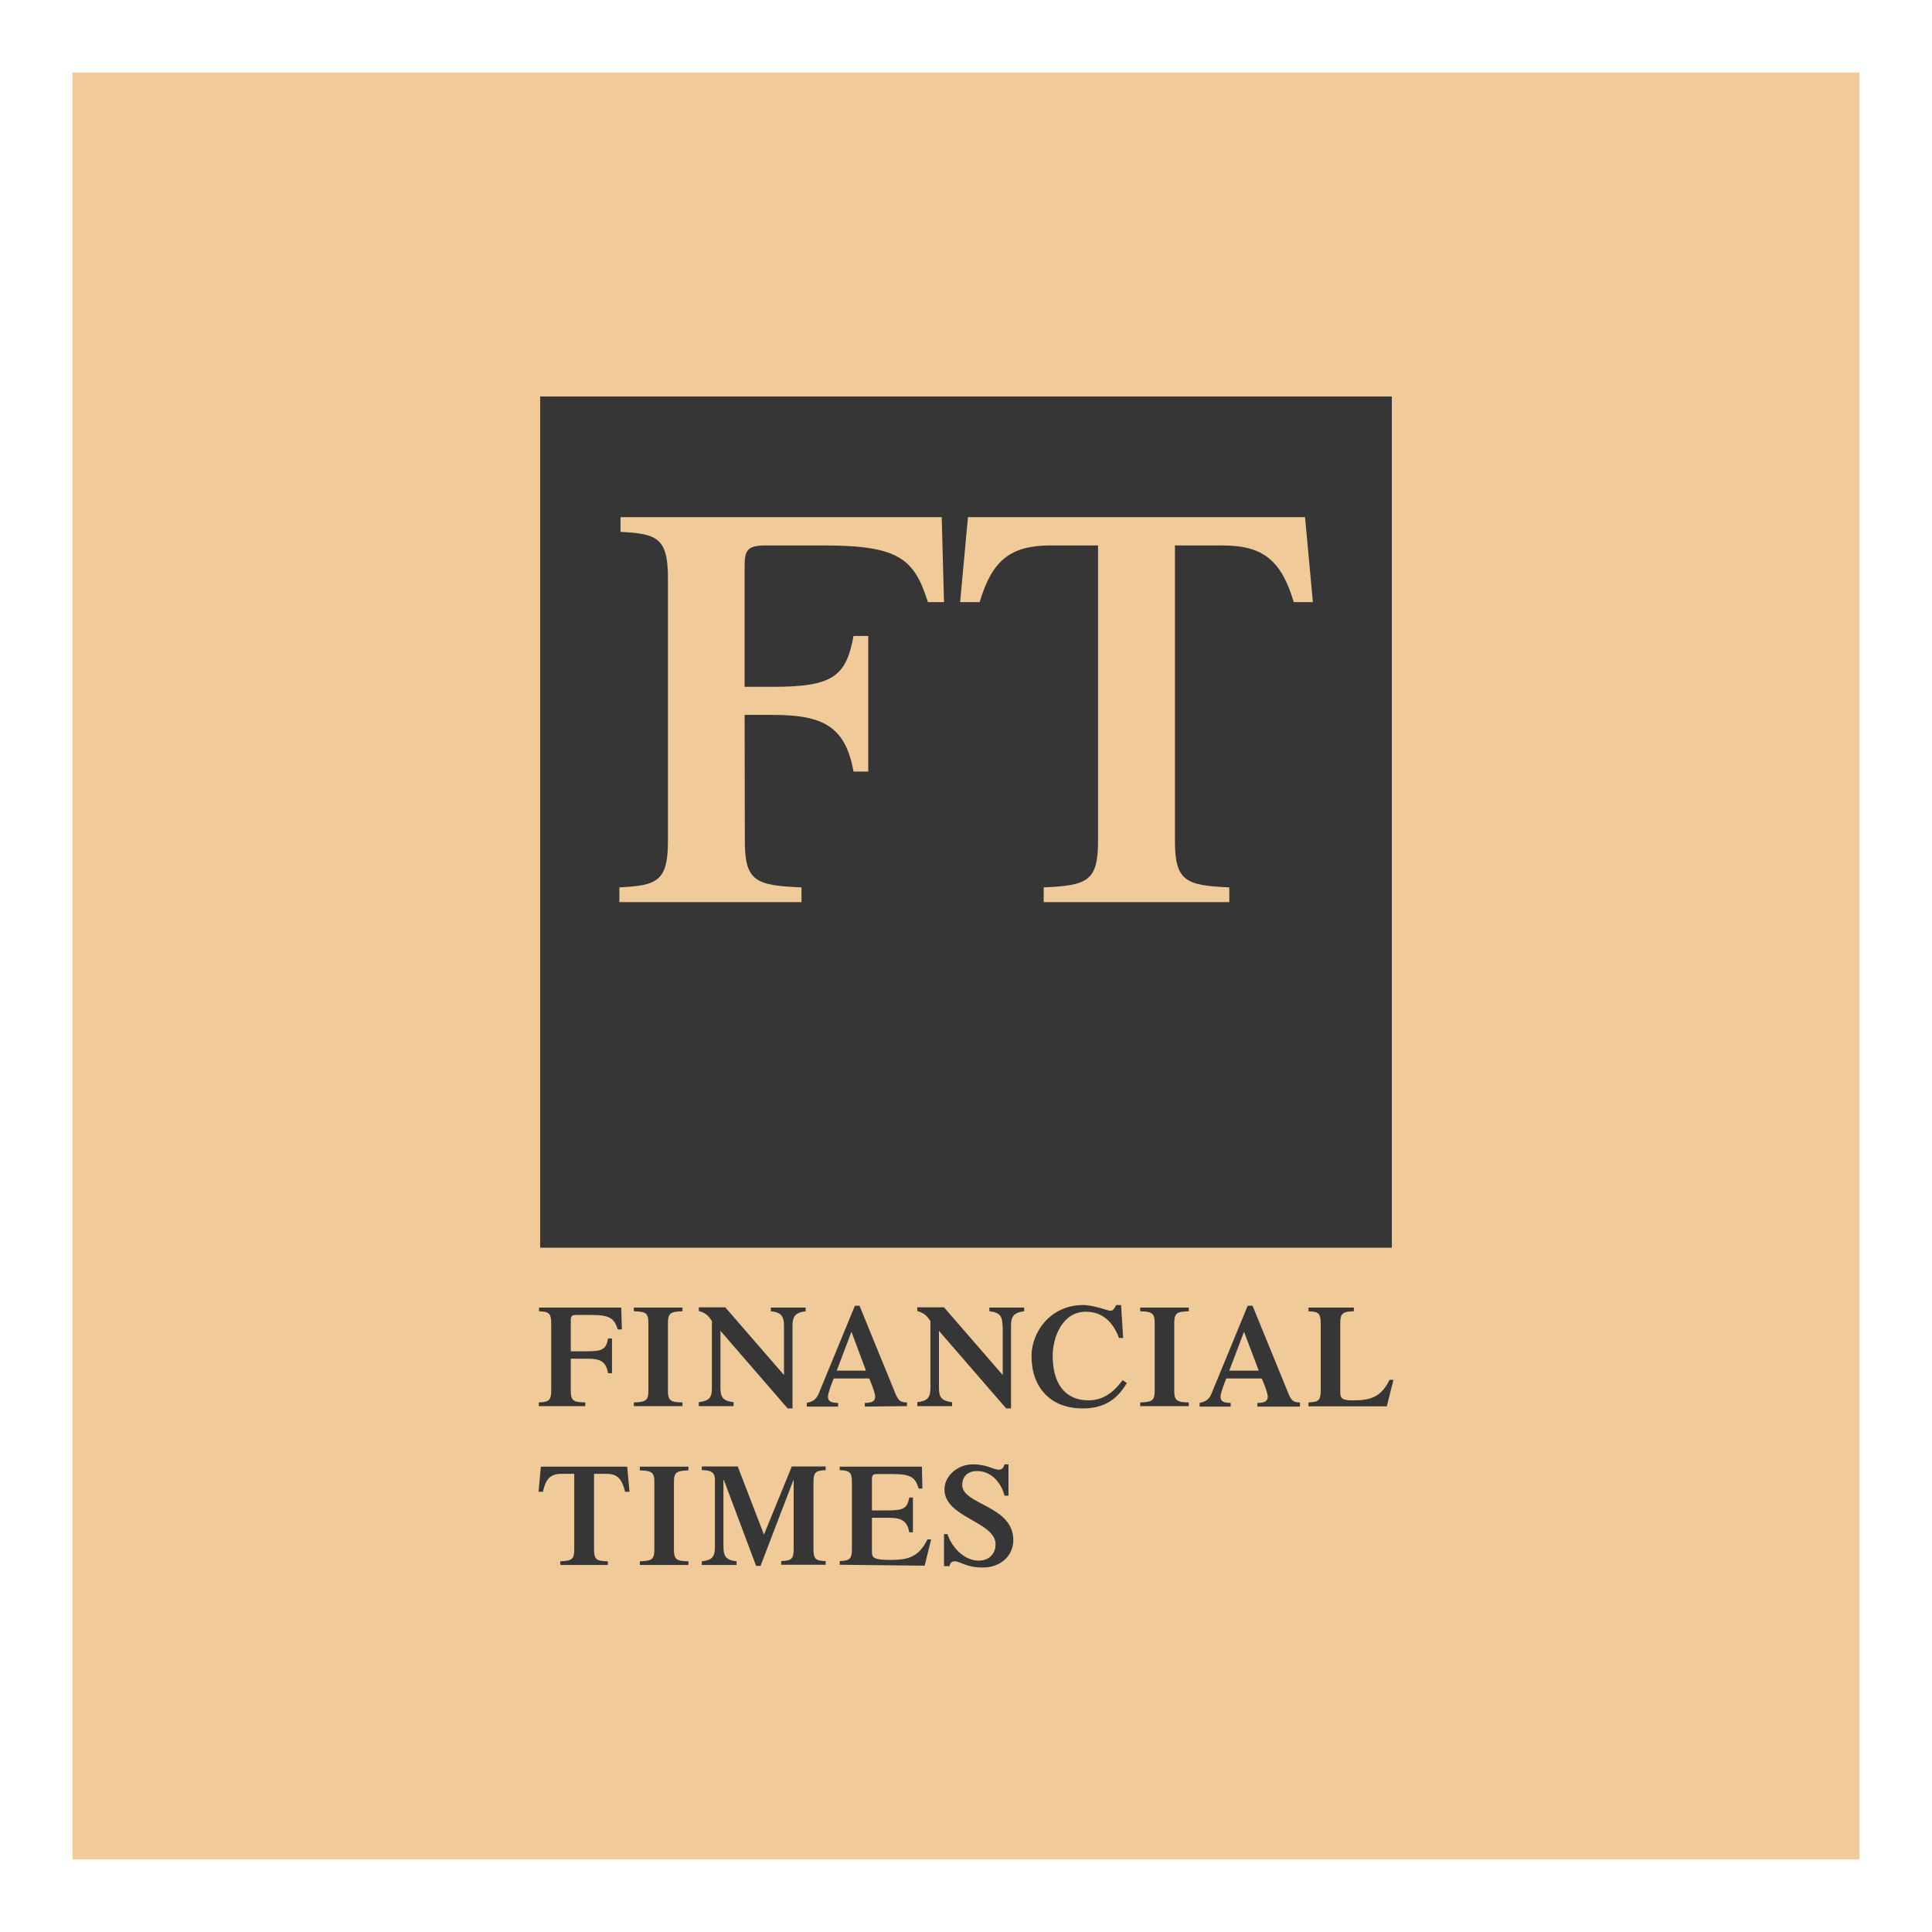
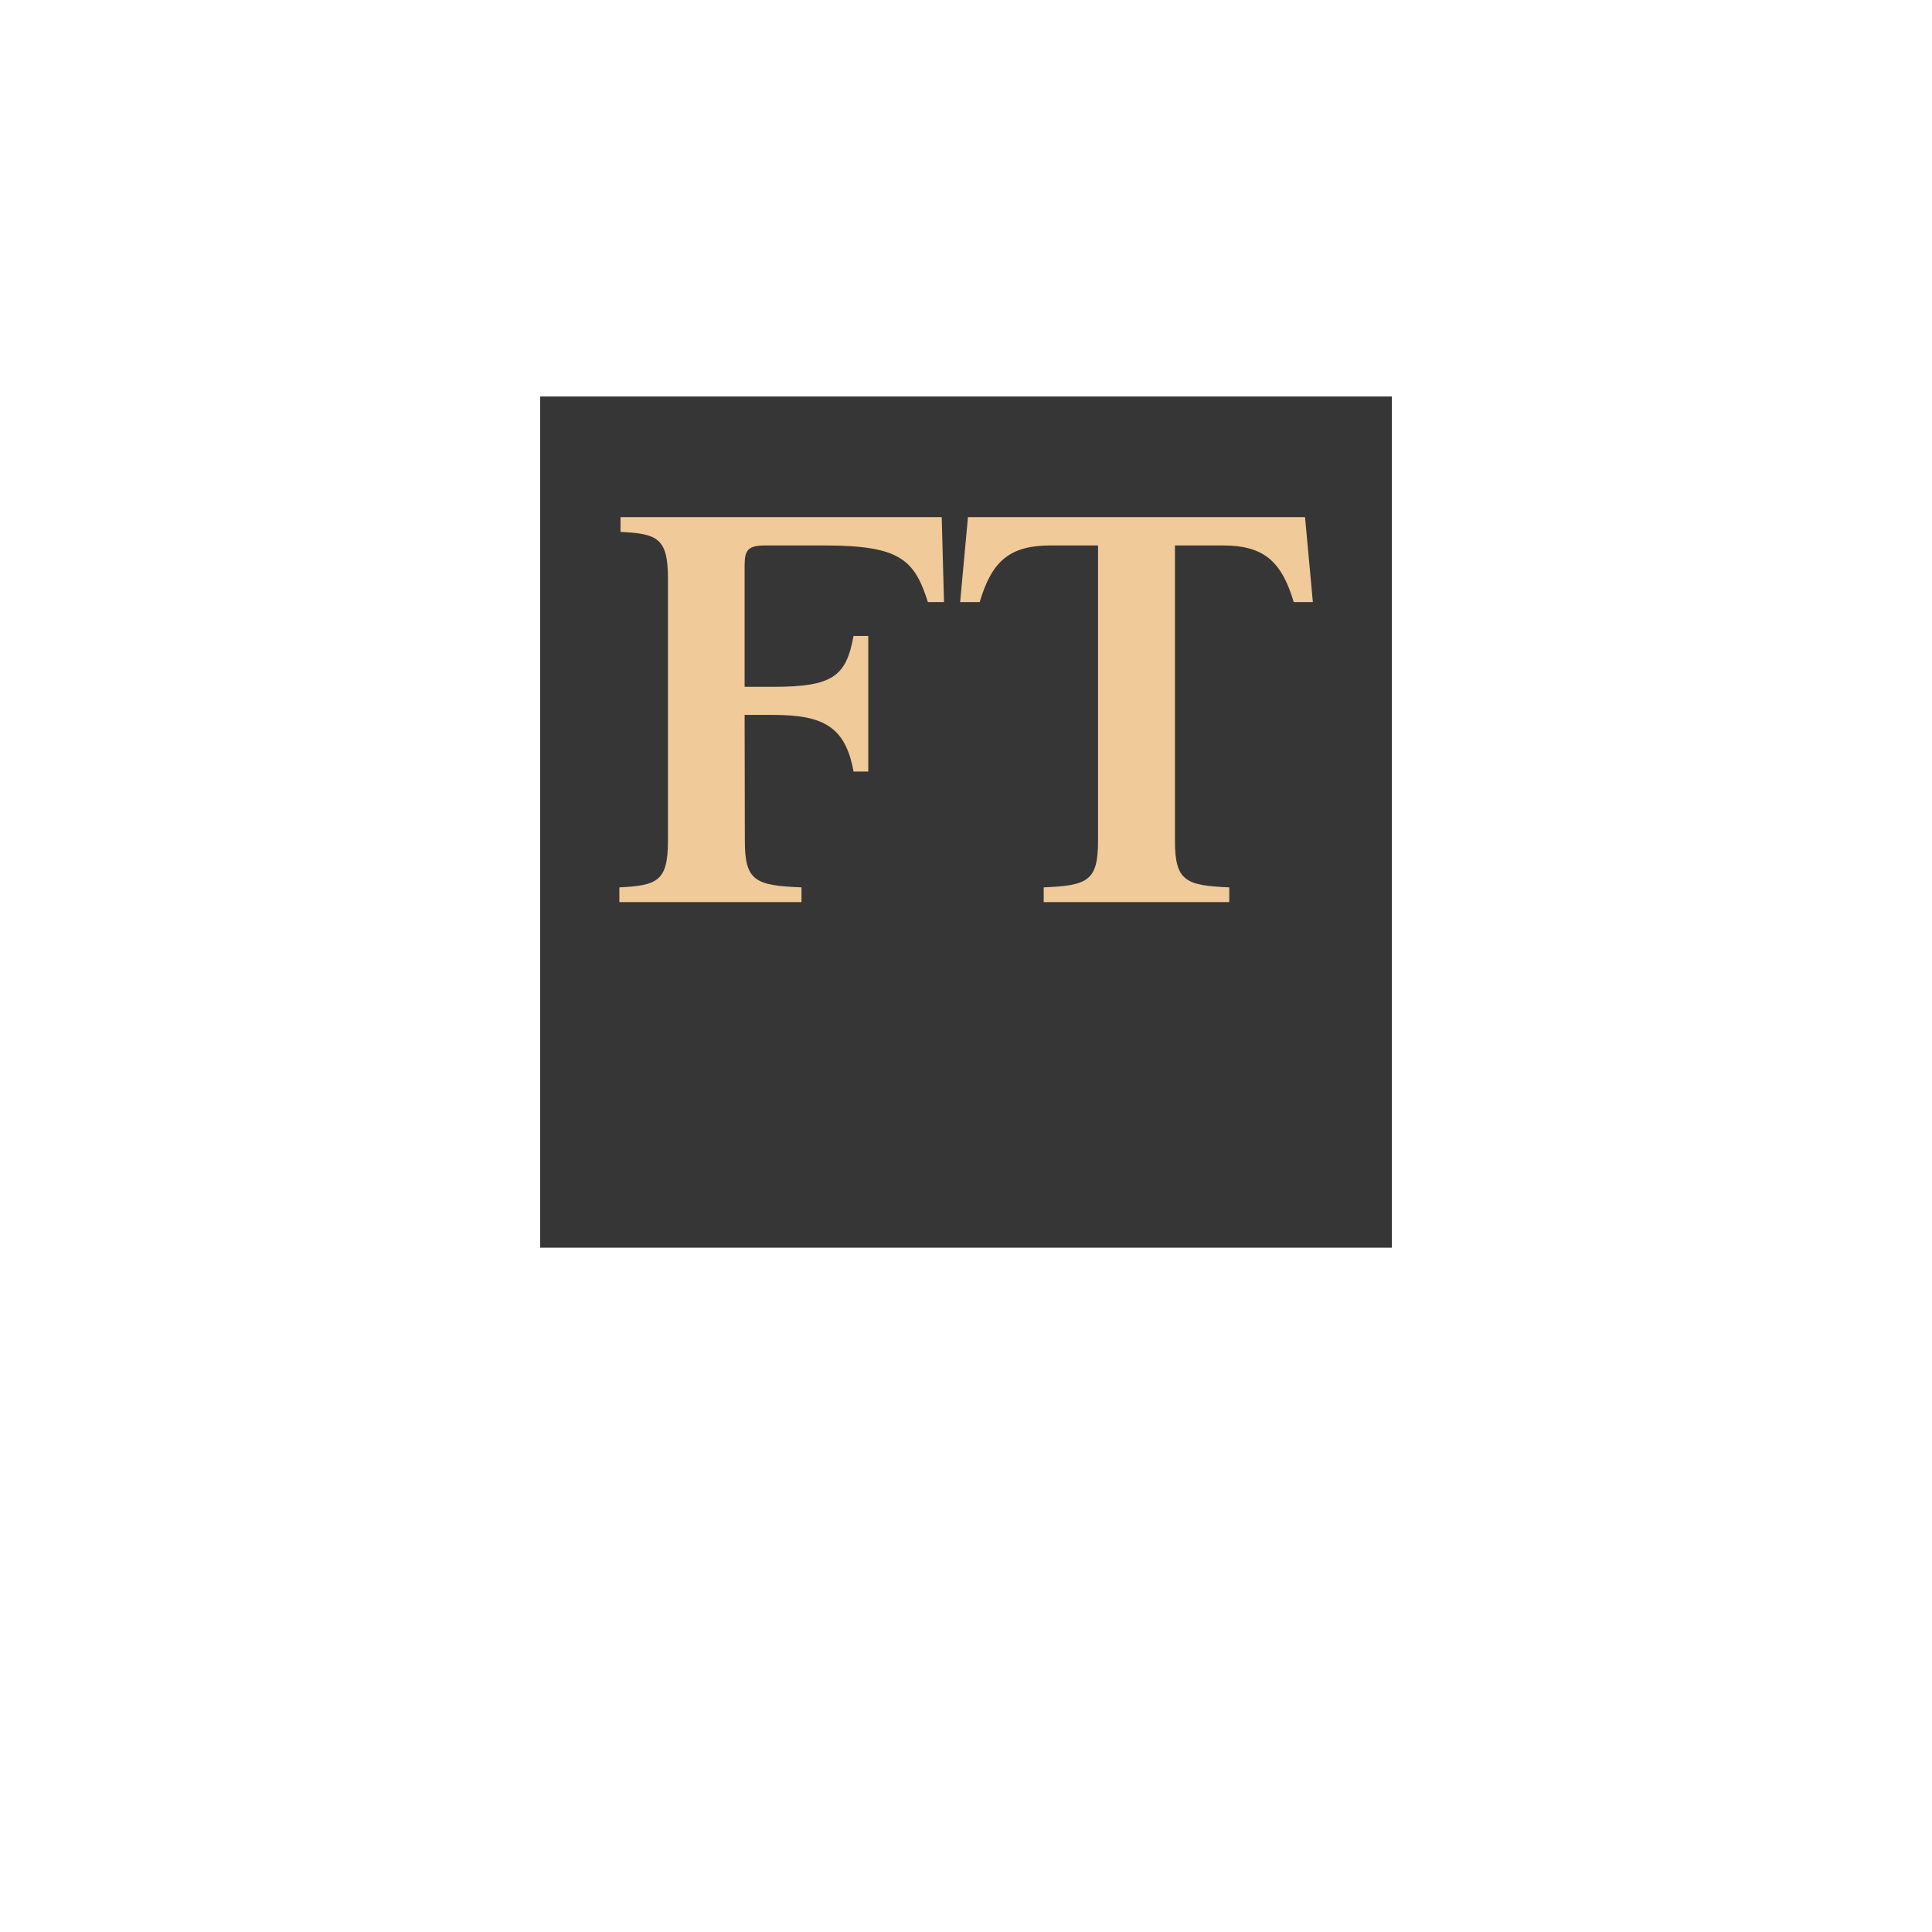
<svg xmlns="http://www.w3.org/2000/svg" id="Layer_1" x="0px" y="0px" viewBox="0 0 839.1 839.1" style="enable-background:new 0 0 839.1 839.1;" xml:space="preserve">
  <style type="text/css">	.st0{fill:#F0CA99;}	.st1{fill:#363636;}</style>
  <g>
-     <polygon id="XMLID_3_" class="st0" points="31.5,807.6 807.6,807.6 807.6,31.5 31.5,31.5  " />
-     <path id="XMLID_20_" class="st1" d="M247.9,604c0,4.4,1.2,5,6.3,5.1v1.6H234v-1.6c4.2-0.2,5.4-0.7,5.4-5.1v-29.3  c0-4.5-1.2-5-5.3-5.2v-1.6h35.7l0.3,9.5h-1.8c-1.5-4.7-3.2-6.3-11.5-6.3h-6.5c-1.9,0-2.4,0.5-2.4,2.3v13.5h7.3  c6.8,0,8.1-1.2,8.9-5.6h1.7v15.1h-1.7c-0.9-5.1-3.4-6.3-8.9-6.3h-7.3L247.9,604L247.9,604z M290.1,604c0,4.4,1.2,5,6.3,5.1v1.6  h-21.1v-1.6c5.1-0.2,6.3-0.7,6.3-5.1v-29.3c0-4.5-1.1-5-6.3-5.2v-1.6h21.1v1.6c-5.1,0.2-6.3,0.7-6.3,5.2V604z M340.5,575.9  c0-4.2-1.1-5.9-5.7-6.4v-1.6h15.1v1.6c-4.6,0.6-5.7,2.3-5.7,6.4v35.8h-2.1l-29.2-33.7v24.7c0,4.2,1.1,5.7,5.7,6.3v1.7h-15.1v-1.7  c4.7-0.6,5.7-2.1,5.7-6.3v-28.9c-1.5-2.5-3-3.7-5.7-4.4v-1.6H315l25.5,29.4V575.9L340.5,575.9z M363.4,595.3l6.4-16.9l6.3,16.9  H363.4z M393.9,610.7v-1.6c-3.3,0.1-4.1-1.4-5.6-5.3l-15-36.7h-2l-15.7,38.1c-1.1,2.6-2.5,3.5-5.2,4.1v1.6H364v-1.6  c-2.9,0-4.4-0.6-4.4-2.7c0-1.7,1.9-6.5,2.5-7.9h15.4c0.6,1.4,2.6,6.1,2.6,7.9c0,2.1-1.6,2.7-4.5,2.7v1.6L393.9,610.7L393.9,610.7z   M435.4,575.9c0-4.2-1.1-5.9-5.7-6.4v-1.6h15.1v1.6c-4.6,0.6-5.7,2.3-5.7,6.4v35.8h-2.1l-29.2-33.7v24.7c0,4.2,1.1,5.7,5.7,6.3v1.7  h-15.1v-1.7c4.6-0.6,5.7-2.1,5.7-6.3v-28.9c-1.5-2.5-3.2-3.7-5.7-4.4v-1.6h11.6l25.5,29.4V575.9L435.4,575.9z M489.4,600.7  c-4.5,7.6-10.4,11-19.2,11c-14,0-22.2-9.1-22.2-22.8c0-9.8,7.7-22.1,22.5-22.1c4.5,0,10.8,2.5,11.7,2.5c1.2,0,1.6-0.7,2.6-2.5h2.1  l0.9,14.3h-1.8c-2.5-6.7-7-11.4-14.4-11.4c-10.1,0-14.4,10.9-14.4,19.2c0,11.5,5,19.3,15.6,19.3c8.2,0,12.8-6.2,14.8-8.8  L489.4,600.7z M510,604c0,4.4,1.2,5,6.3,5.1v1.6h-21.1v-1.6c5.1-0.2,6.3-0.7,6.3-5.1v-29.3c0-4.5-1.2-5-6.3-5.2v-1.6h21.1v1.6  c-5.1,0.2-6.3,0.7-6.3,5.2V604z M533.9,595.3l6.4-16.9l6.4,16.9H533.9z M564.6,610.7v-1.6c-3.3,0.1-4.1-1.4-5.6-5.3l-15-36.7h-2.1  l-15.7,38.1c-1,2.6-2.5,3.5-5.2,4.1v1.6h13.5v-1.6c-2.9,0-4.4-0.6-4.4-2.7c0-1.7,1.9-6.5,2.5-7.9H548c0.6,1.4,2.6,6.1,2.6,7.9  c0,2.1-1.6,2.7-4.5,2.7v1.6h18.5V610.7z M568.3,610.8v-1.7c4.2-0.2,5.3-0.7,5.3-5.1v-29.3c0-4.5-1.1-5-5.3-5.2v-1.6H588v1.6  c-4.7,0.2-5.9,0.7-5.9,5.2v30c0,2.6,0.7,3.5,5.5,3.5c7.7,0,12.2-1.4,15.9-8.9h1.7l-2.9,11.5L568.3,610.8L568.3,610.8z M243.3,678.1  c4.8-0.2,6.1-0.7,6.1-5.1v-32.9h-5.3c-5,0-7,2-8.3,7.8h-1.9l1-10.9h37.5l1,10.9h-1.9c-1.4-5.7-3.4-7.8-8.2-7.8H258V673  c0,4.4,1.2,5,6,5.1v1.6h-20.6L243.3,678.1L243.3,678.1z M292.7,673c0,4.4,1.2,5,6.3,5.1v1.6h-21.1v-1.6c5.1-0.2,6.3-0.7,6.3-5.1  v-29.2c0-4.5-1.2-5-6.3-5.2V637H299v1.6c-5.1,0.2-6.3,0.7-6.3,5.2V673z M343.9,636.9h14.7v1.6c-4.1,0.2-5.3,0.7-5.3,5.2v29.2  c0,4.4,1.2,5,5.3,5.1v1.6h-19.3v-1.6c4.2-0.2,5.4-0.7,5.4-5.1v-30.1h-0.1l-14.3,37.3h-1.9l-14-37.3h-0.2v28.9  c0,4.2,1.1,5.9,5.7,6.4v1.6h-15.1v-1.6c4.7-0.5,5.7-2.1,5.7-6.4v-29c0-2.9-1.2-4.2-5.7-4.2v-1.6h15.6l11.4,29.6L343.9,636.9z   M364.7,679.6v-1.6c4.1-0.2,5.3-0.7,5.3-5.1v-29.2c0-4.5-1.2-5-5.3-5.2V637h35.7l0.2,9.5H399c-1.5-4.8-3.2-6.3-11.5-6.3h-6.4  c-2,0-2.4,0.5-2.4,2.3V656h7.3c6.7,0,8.1-1.2,8.9-5.6h1.6v15.1h-1.6c-0.9-5.1-3.5-6.3-8.9-6.3h-7.3v14.8c0,2.6,0.8,3.5,8.2,3.5  c7.7,0,12.2-1.4,15.9-8.9h1.6l-2.8,11.4L364.7,679.6L364.7,679.6z M409.8,666.3h1.7c1.8,5.6,7.2,11.5,13.5,11.5  c5.4,0,7.4-3.8,7.4-7.1c0-9.8-22.2-11.6-22.2-23.8c0-5.9,5.7-10.9,12.3-10.9c6.4,0,8.6,2.3,11.5,2.3c1.2,0,1.9-1,2.3-2.3h1.7v13.6  h-1.7c-1.7-6.2-6.1-10.7-11.9-10.7c-4.7,0-6.5,3-6.5,6c0,8.7,22.2,8.9,22.2,24c0,6.8-5.5,11.9-13.2,11.9c-7.6,0-9.6-2.7-12.4-2.7  c-1.1,0-1.9,0.8-2.1,2.1H410v-14H409.8z" />
    <polygon id="XMLID_21_" class="st1" points="604.5,541.9 234.6,541.9 234.6,172.2 604.5,172.2  " />
    <path id="XMLID_24_" class="st0" d="M323.5,365.2c0,17.5,4.6,19.4,24.6,20.2v6.4h-79.1v-6.4c16.5-0.8,21.1-2.7,21.1-20.2v-114  c0-17.5-4.6-19.4-20.6-20.2v-6.4h139.5l1,36.9H403c-5.9-18.6-12.3-24.6-45-24.6h-25.4c-7.6,0-9.2,1.8-9.2,8.6v52.8h12.4  c26,0,31.7-4.6,34.9-22.1h6.4v58.9h-6.4c-3.5-19.6-13.3-24.6-34.9-24.6h-12.4L323.5,365.2L323.5,365.2z M566.8,224.6H420.4  l-3.4,36.9h8.5c5.3-18,13.2-24.6,30.8-24.6h20.6v128.3c0,17.5-4.6,19.4-23.6,20.2v6.4h80.6v-6.4c-18.9-0.8-23.6-2.7-23.6-20.2  V236.9H531c17.6,0,25.5,6.5,30.9,24.6h8.3L566.8,224.6L566.8,224.6z" />
  </g>
</svg>